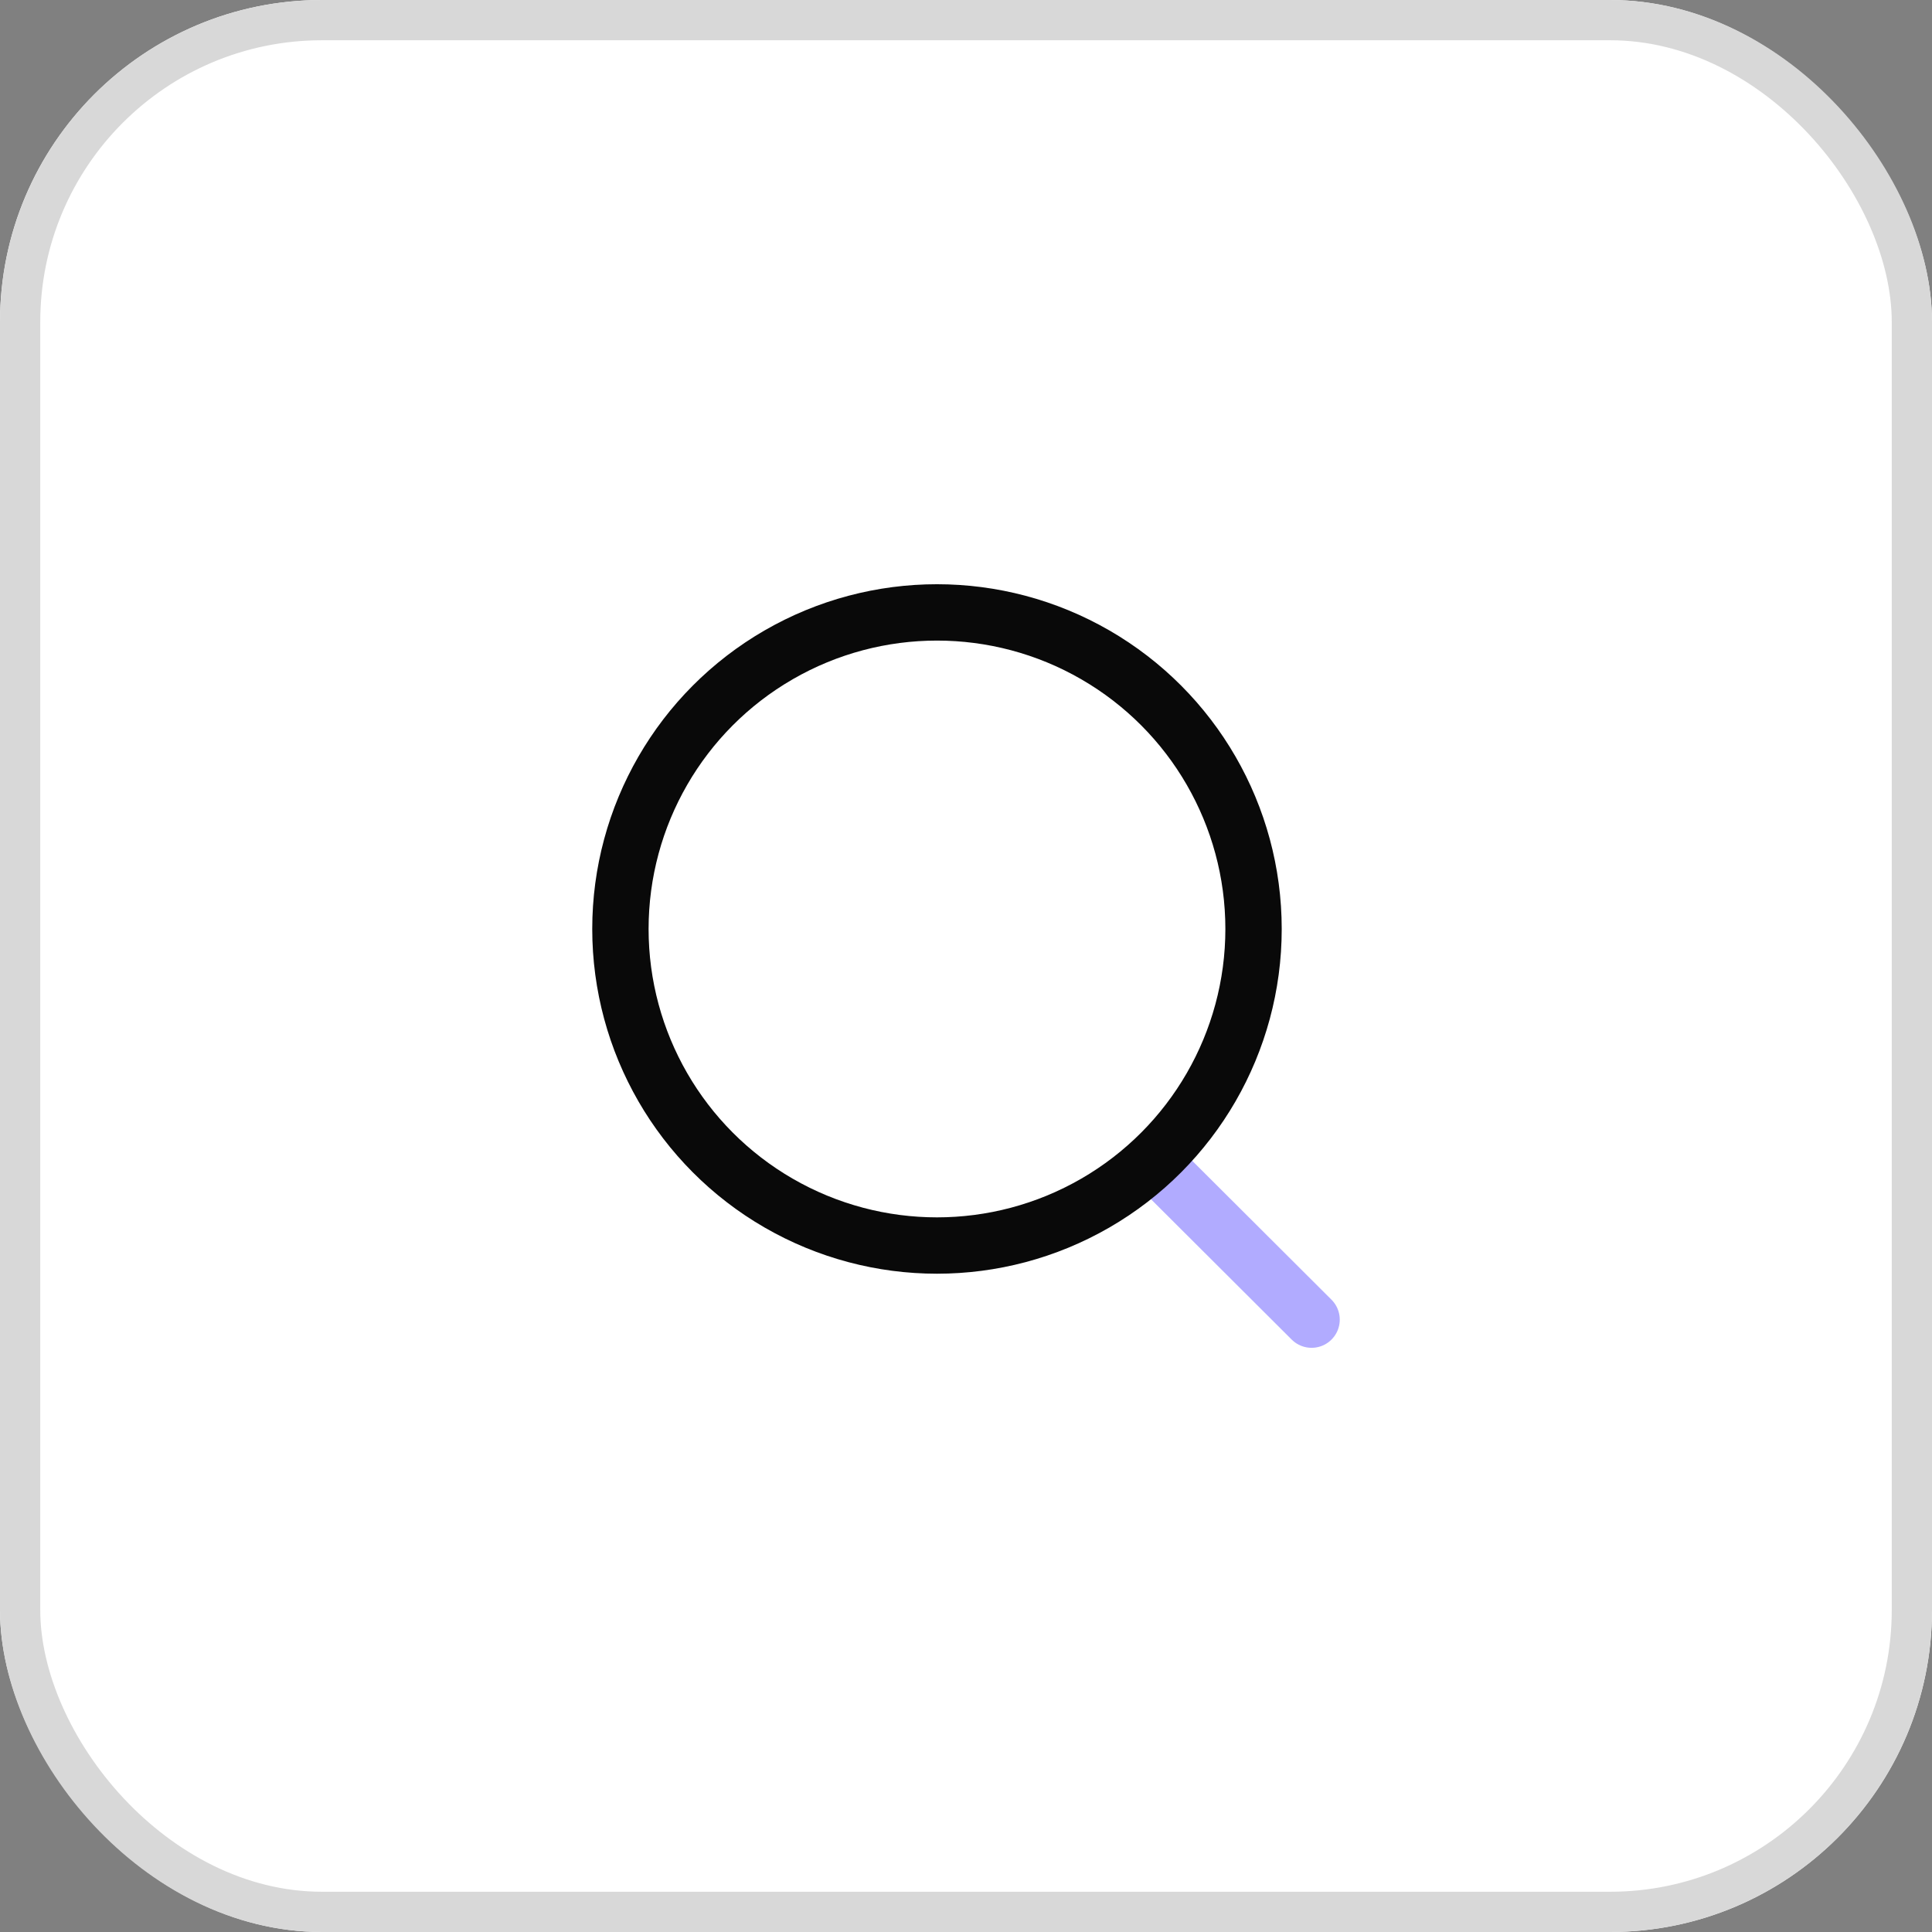
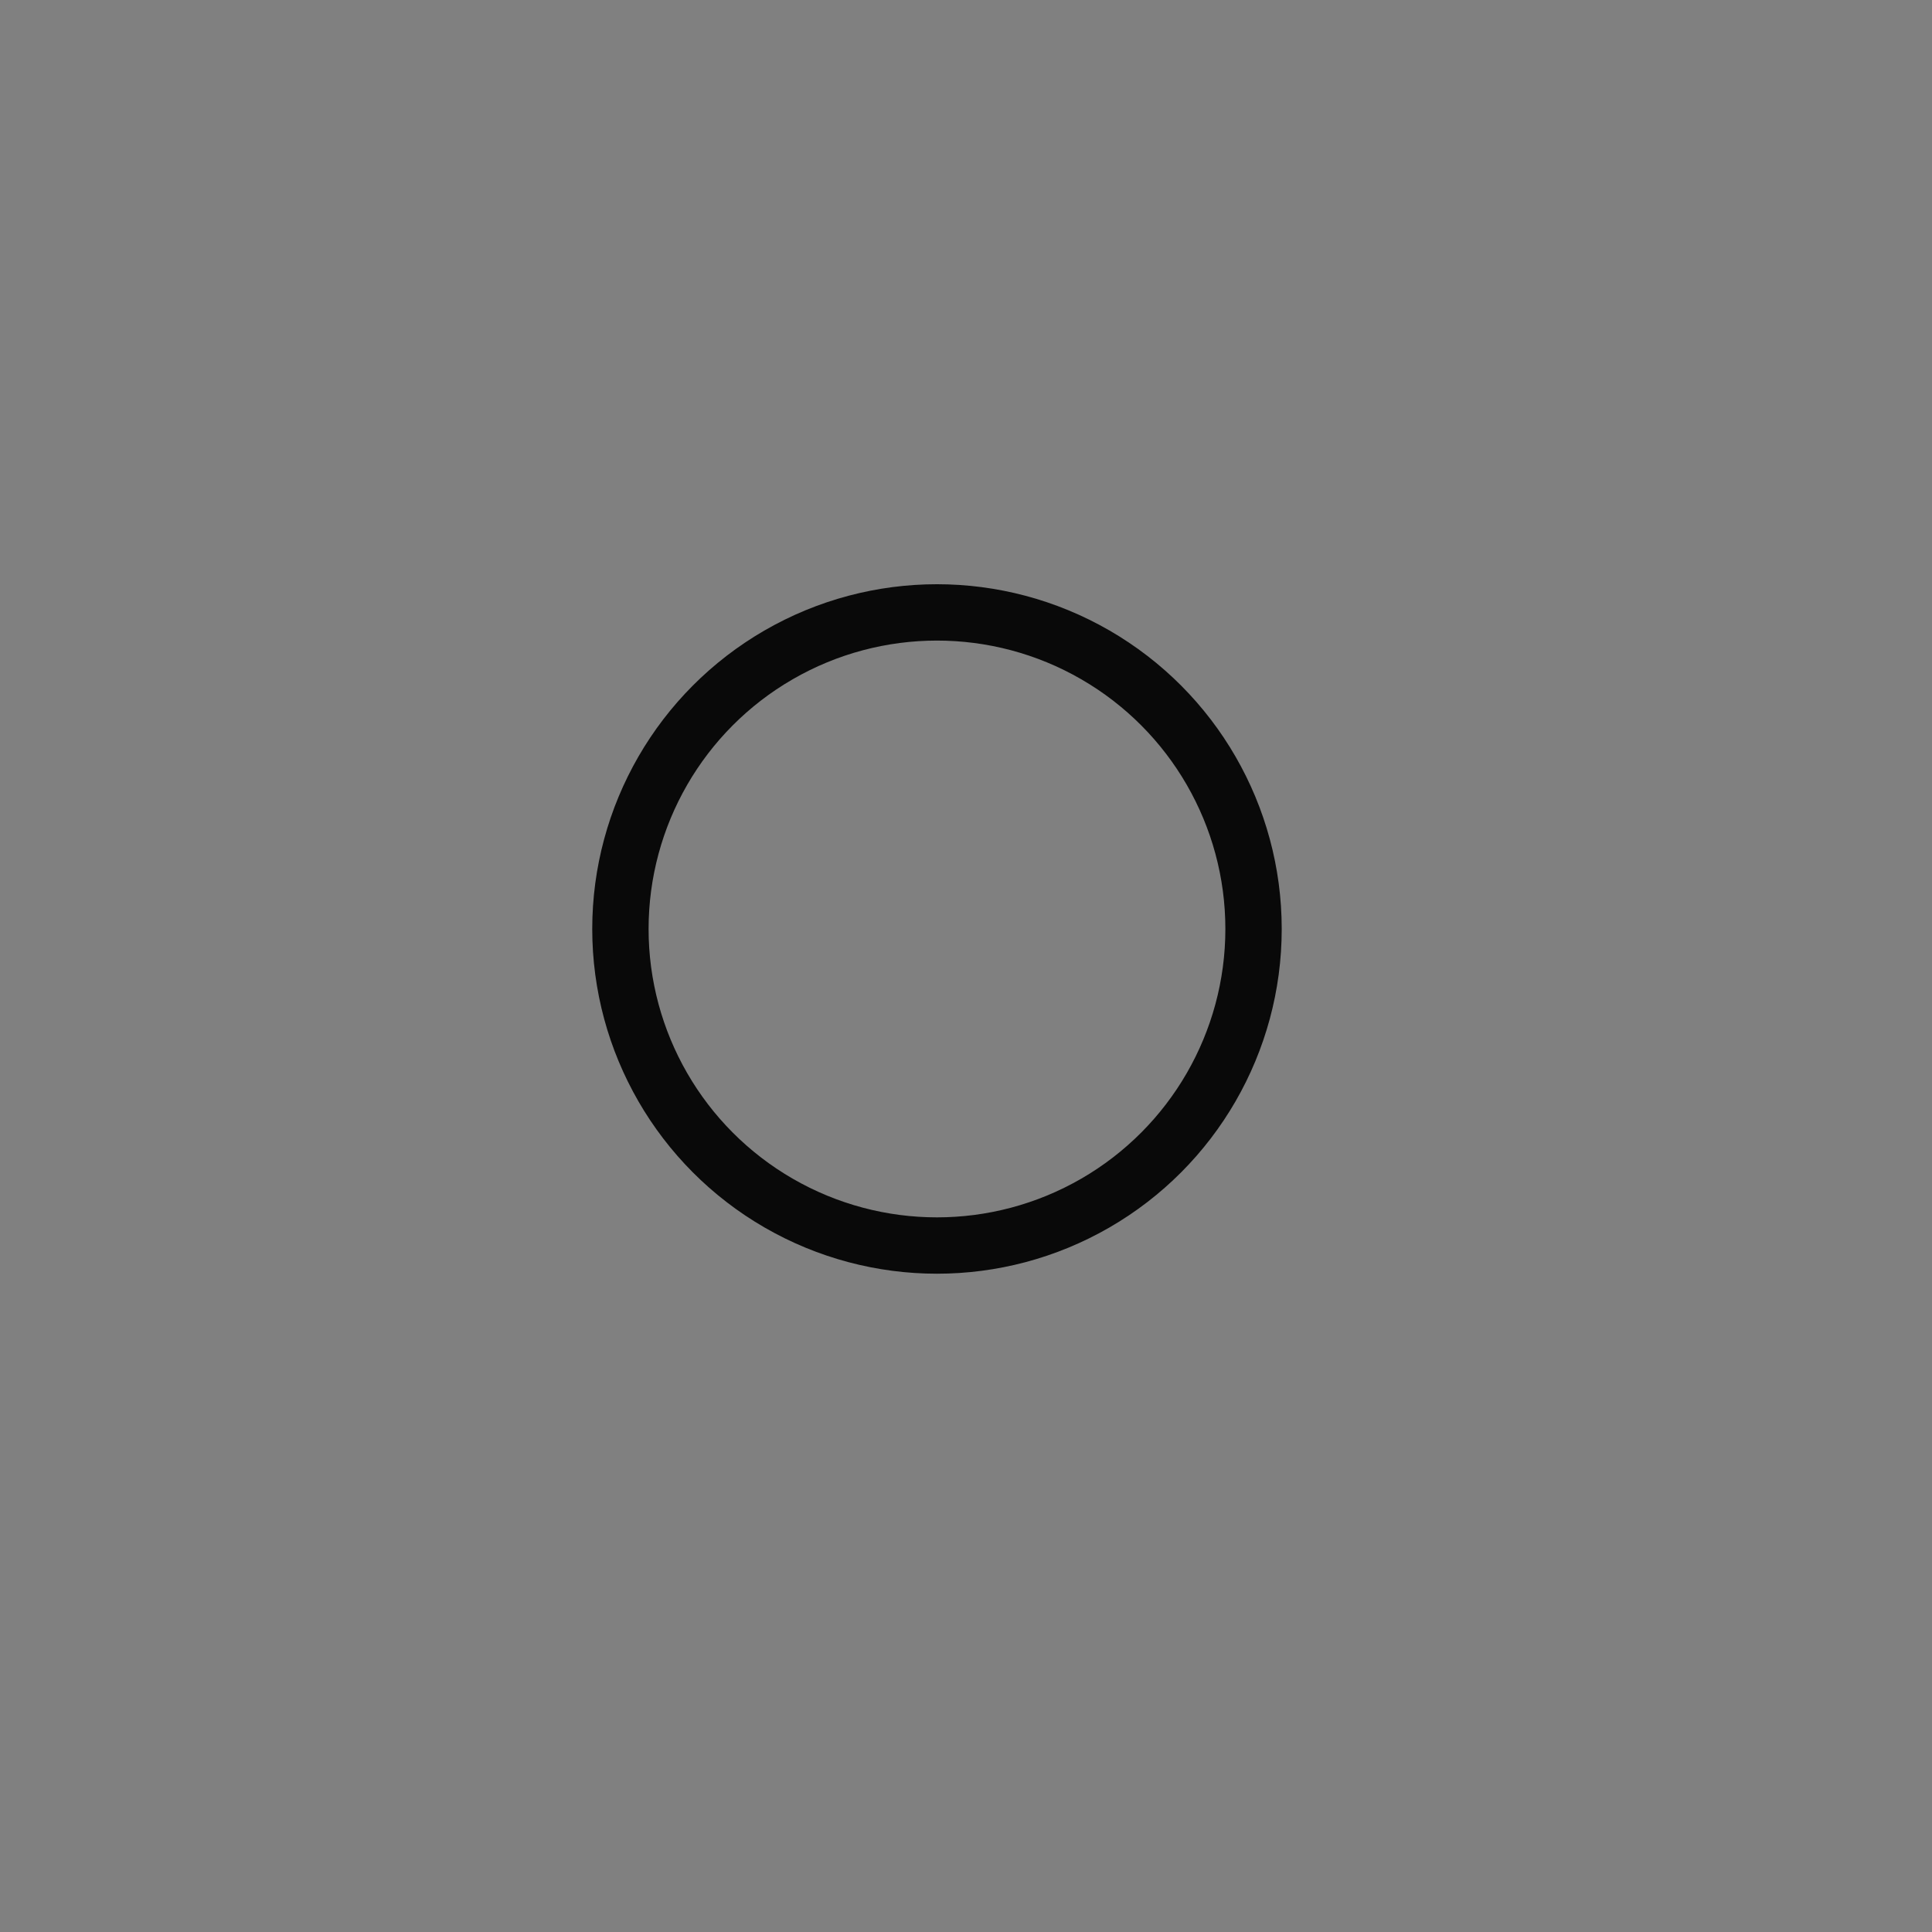
<svg xmlns="http://www.w3.org/2000/svg" width="48" height="48" viewBox="0 0 48 48">
  <rect x="0" y="0" width="48" height="48" fill="#808080" stroke="none" />
  <g id="bt2" transform="translate(-491 -107)">
    <g id="Rectangle_524" data-name="Rectangle 524" transform="translate(491 107)" fill="#fff" stroke="#d8d8d8" stroke-width="1">
-       <rect width="48" height="48" rx="8" stroke="none" />
-       <rect x="0.5" y="0.5" width="47" height="47" rx="7.5" fill="none" />
-     </g>
+       </g>
    <g id="Iconly_Two-tone_Search" data-name="Iconly/Two-tone/Search" transform="translate(506.414 122.215)">
      <g id="Search">
-         <path id="Line_181" d="M0,0,3.837,3.827" transform="translate(13.335 13.744)" fill="none" stroke="#b1abff" stroke-linecap="round" stroke-linejoin="round" stroke-miterlimit="10" stroke-width="1.4" />
        <circle id="Ellipse_739" cx="7.865" cy="7.865" r="7.865" fill="none" stroke="#090909" stroke-linecap="round" stroke-linejoin="round" stroke-miterlimit="10" stroke-width="1.4" />
      </g>
    </g>
  </g>
</svg>